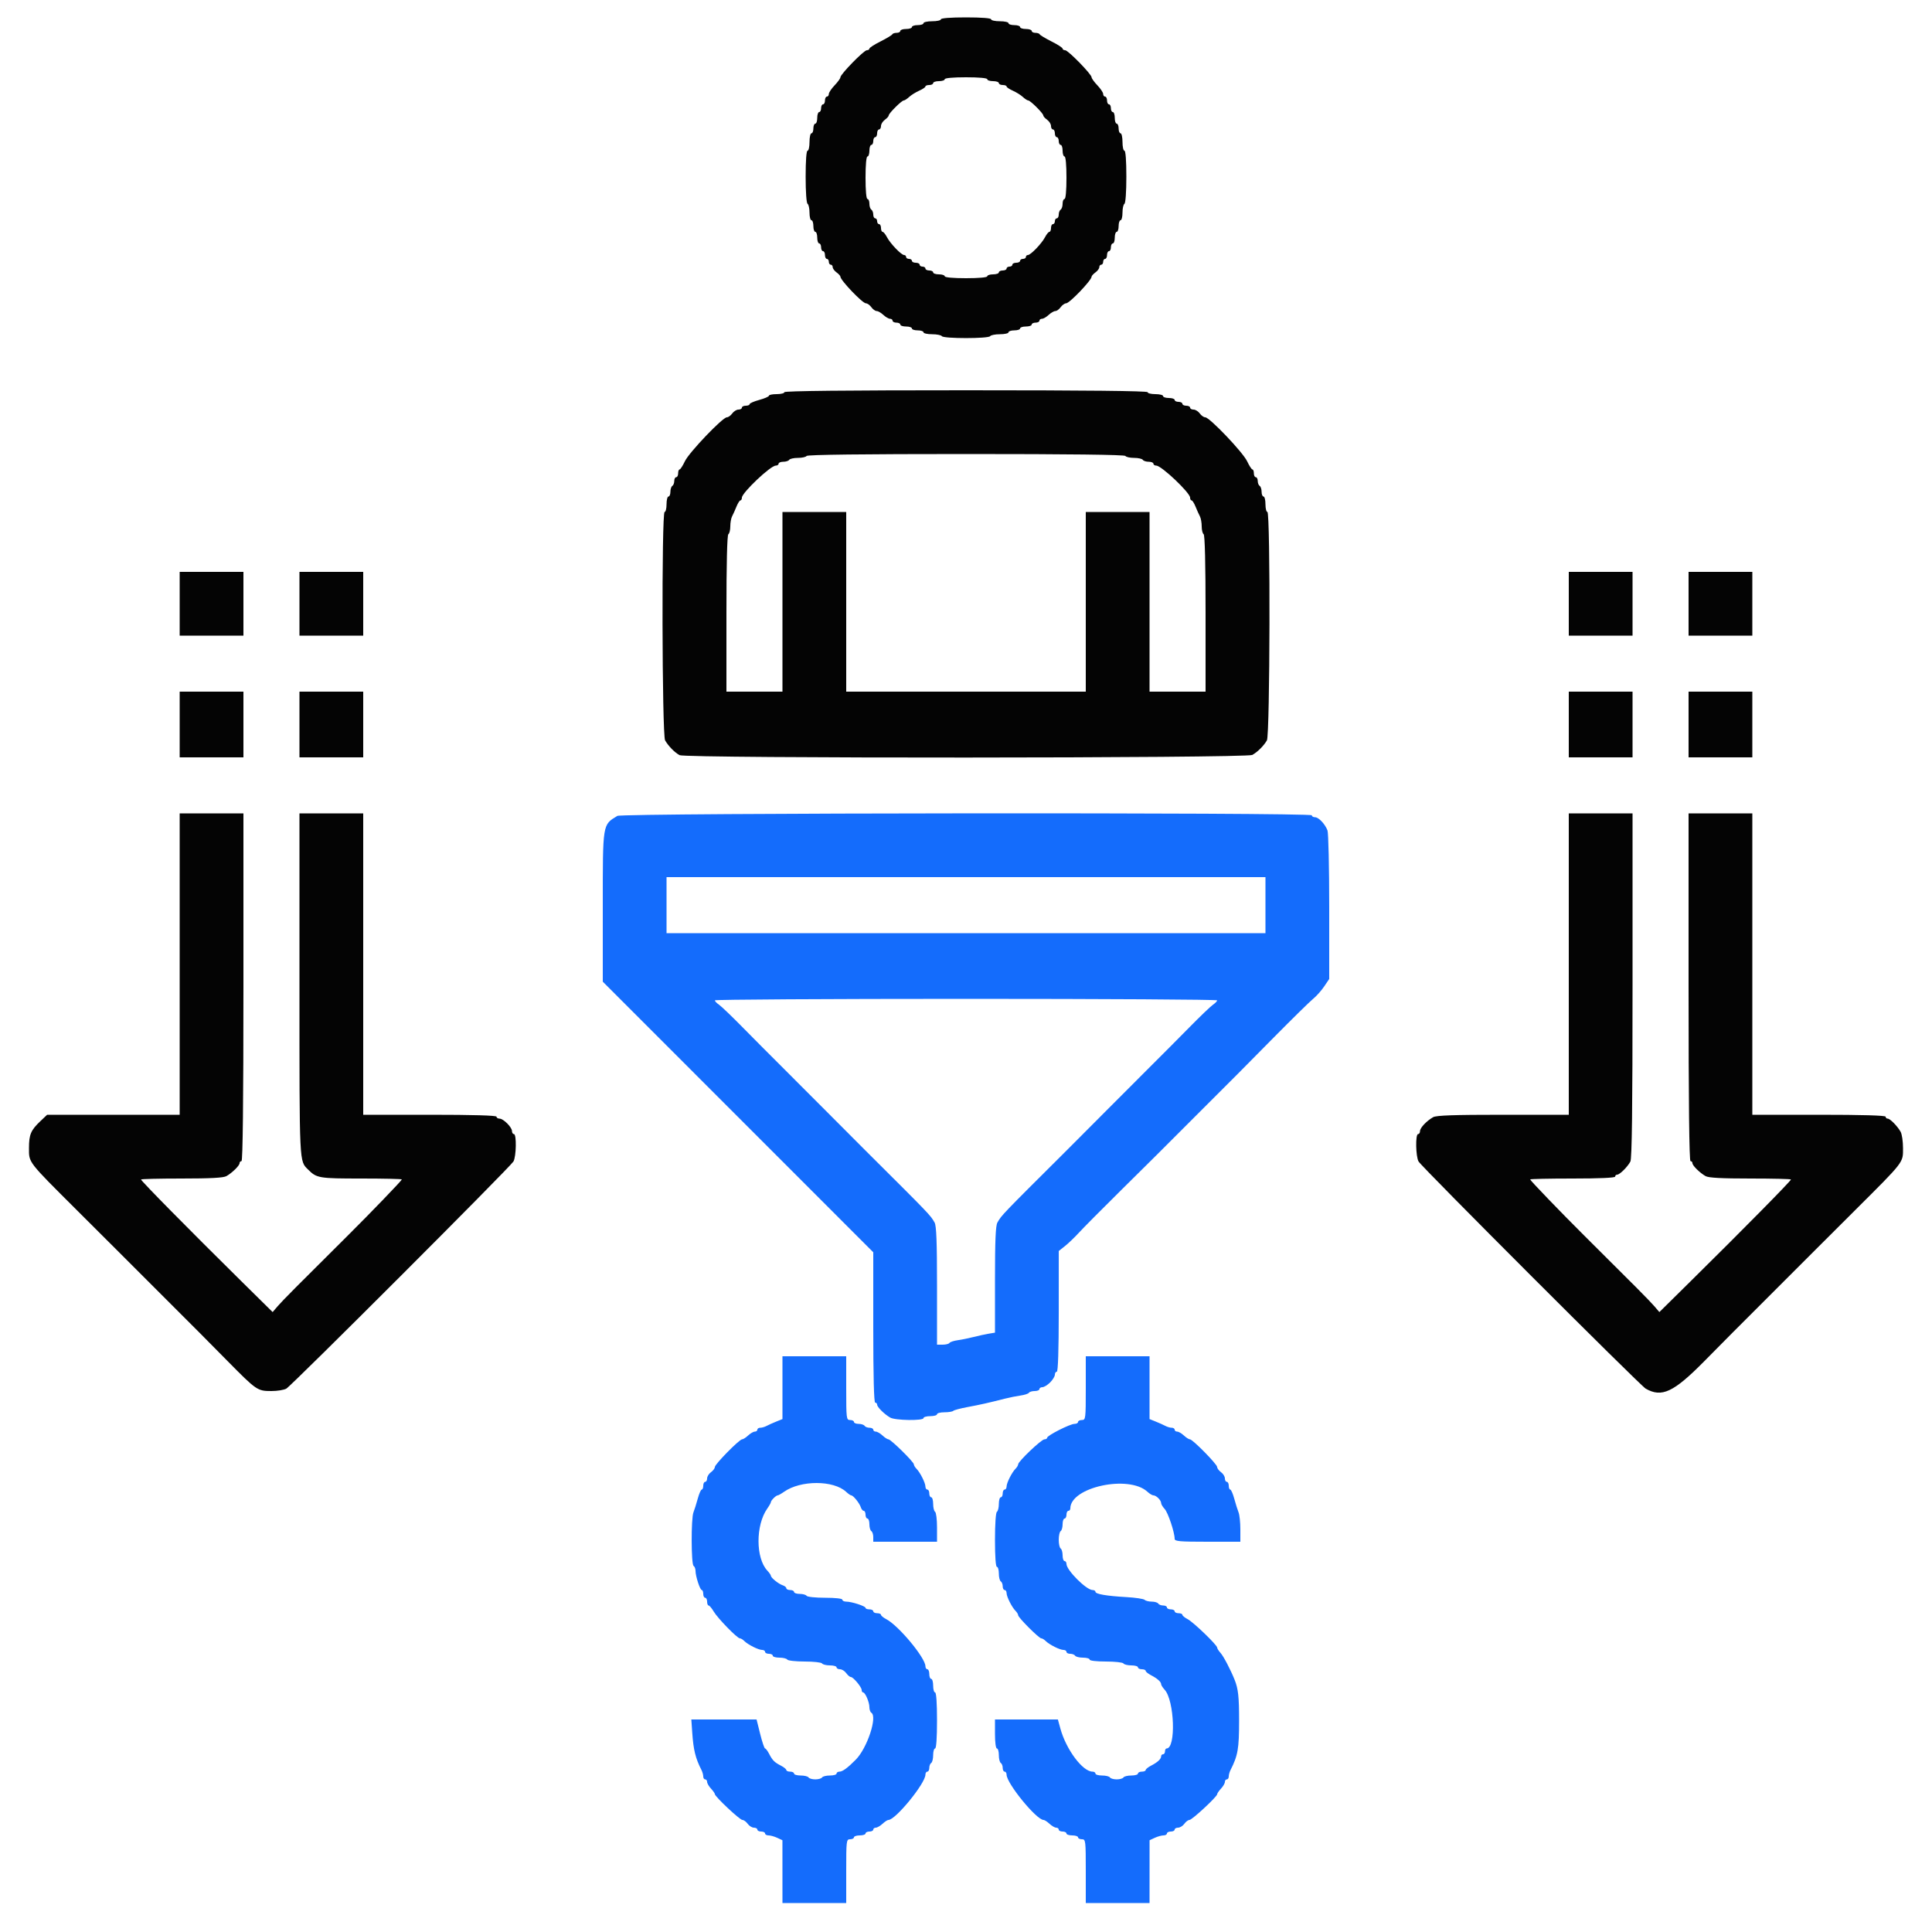
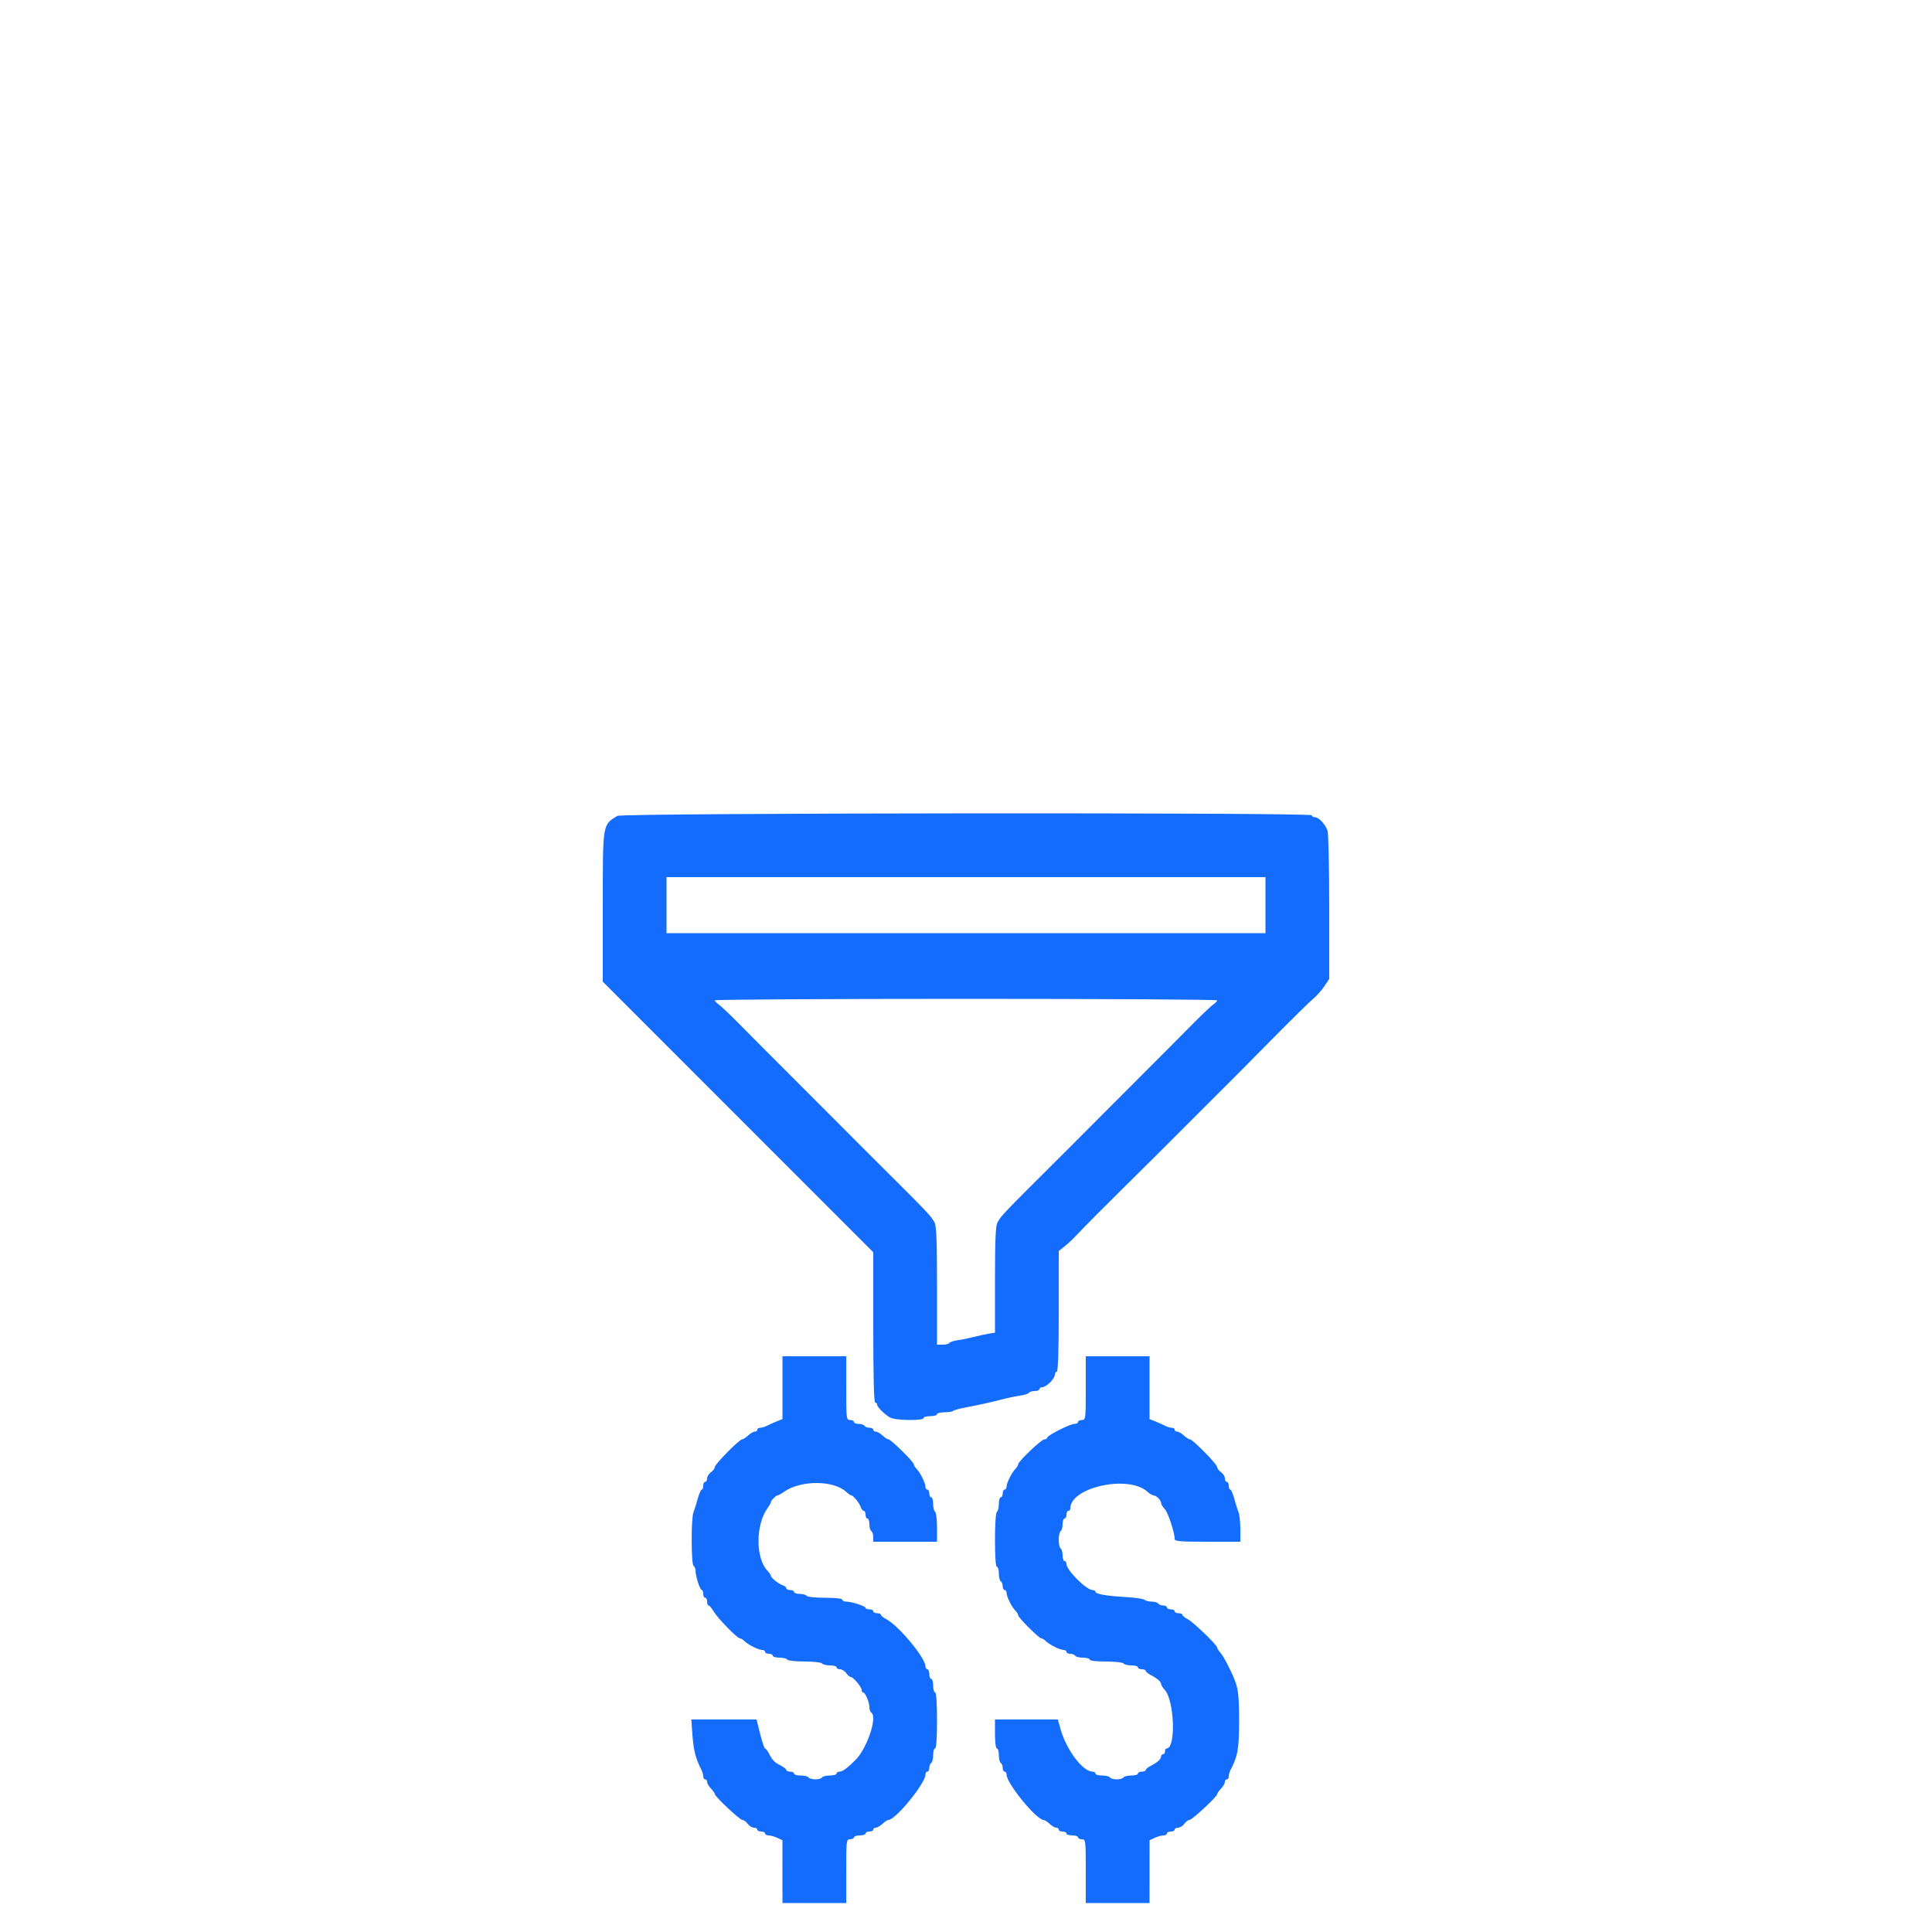
<svg xmlns="http://www.w3.org/2000/svg" id="svg" width="400" height="400" viewBox="0, 0, 400,400">
  <g id="svgg">
    <path id="path0" d="M127.817 168.924 C 124.727 170.803,124.800 170.351,124.800 187.713 L 124.800 203.247 152.800 231.257 L 180.800 259.267 180.800 274.833 C 180.800 284.944,180.940 290.400,181.200 290.400 C 181.420 290.400,181.600 290.588,181.600 290.818 C 181.600 291.320,183.105 292.805,184.317 293.500 C 185.360 294.098,191.200 294.183,191.200 293.600 C 191.200 293.380,191.830 293.200,192.600 293.200 C 193.370 293.200,194.000 293.020,194.000 292.800 C 194.000 292.580,194.690 292.400,195.533 292.400 C 196.377 292.400,197.199 292.267,197.361 292.105 C 197.524 291.943,198.859 291.587,200.328 291.315 C 202.932 290.832,204.624 290.452,208.100 289.567 C 209.035 289.330,210.476 289.040,211.303 288.925 C 212.129 288.810,212.905 288.555,213.026 288.358 C 213.148 288.161,213.687 288.000,214.224 288.000 C 214.761 288.000,215.200 287.820,215.200 287.600 C 215.200 287.380,215.478 287.200,215.818 287.200 C 216.158 287.200,216.878 286.758,217.418 286.218 C 217.958 285.678,218.400 284.958,218.400 284.618 C 218.400 284.278,218.580 284.000,218.800 284.000 C 219.058 284.000,219.201 279.564,219.204 271.500 L 219.207 259.000 220.474 258.000 C 221.171 257.450,222.474 256.200,223.371 255.223 C 224.267 254.246,228.150 250.332,232.000 246.525 C 235.850 242.717,239.156 239.442,239.346 239.247 C 239.536 239.051,243.203 235.383,247.496 231.096 C 251.788 226.808,255.638 222.963,256.051 222.550 C 256.464 222.138,259.914 218.650,263.719 214.800 C 267.524 210.950,271.191 207.350,271.867 206.800 C 272.544 206.250,273.571 205.100,274.149 204.244 L 275.200 202.688 275.200 187.770 C 275.200 179.565,275.039 172.435,274.842 171.926 C 274.324 170.584,273.009 169.200,272.253 169.200 C 271.894 169.200,271.600 169.020,271.600 168.800 C 271.600 168.178,128.841 168.300,127.817 168.924 M262.000 187.400 L 262.000 193.200 200.000 193.200 L 138.000 193.200 138.000 187.400 L 138.000 181.600 200.000 181.600 L 262.000 181.600 262.000 187.400 M252.000 207.112 C 252.000 207.283,251.611 207.688,251.137 208.012 C 250.662 208.335,248.457 210.448,246.237 212.708 C 244.016 214.967,240.164 218.837,237.676 221.308 C 235.188 223.778,231.318 227.653,229.076 229.918 C 226.834 232.183,223.155 235.873,220.900 238.118 C 207.270 251.687,207.400 251.551,206.500 253.119 C 206.133 253.757,206.000 256.912,206.000 264.951 L 206.000 275.912 204.700 276.127 C 203.985 276.246,202.590 276.550,201.600 276.804 C 200.610 277.057,199.124 277.360,198.297 277.475 C 197.471 277.590,196.695 277.845,196.574 278.042 C 196.452 278.239,195.823 278.400,195.176 278.400 L 194.000 278.400 194.000 266.195 C 194.000 257.161,193.870 253.763,193.500 253.119 C 192.600 251.551,192.730 251.687,179.100 238.118 C 176.845 235.873,173.166 232.183,170.924 229.918 C 168.682 227.653,164.812 223.778,162.324 221.308 C 159.836 218.837,155.984 214.967,153.763 212.708 C 151.543 210.448,149.338 208.335,148.863 208.012 C 148.389 207.688,148.000 207.283,148.000 207.112 C 148.000 206.940,171.400 206.800,200.000 206.800 C 228.600 206.800,252.000 206.940,252.000 207.112 M162.000 287.302 L 162.000 293.805 160.700 294.329 C 159.985 294.617,159.087 295.021,158.705 295.226 C 158.323 295.432,157.738 295.600,157.405 295.600 C 157.072 295.600,156.800 295.780,156.800 296.000 C 156.800 296.220,156.564 296.400,156.275 296.400 C 155.987 296.400,155.364 296.760,154.892 297.200 C 154.420 297.640,153.856 298.000,153.639 298.000 C 153.068 298.000,148.000 303.153,148.000 303.734 C 148.000 304.003,147.640 304.483,147.200 304.800 C 146.760 305.117,146.400 305.697,146.400 306.088 C 146.400 306.480,146.220 306.800,146.000 306.800 C 145.780 306.800,145.600 307.160,145.600 307.600 C 145.600 308.040,145.459 308.400,145.287 308.400 C 145.115 308.400,144.742 309.255,144.457 310.300 C 144.173 311.345,143.774 312.613,143.570 313.119 C 143.067 314.369,143.092 323.886,143.600 324.200 C 143.820 324.336,144.000 324.799,144.000 325.230 C 144.000 326.338,144.935 329.200,145.297 329.200 C 145.464 329.200,145.600 329.560,145.600 330.000 C 145.600 330.440,145.780 330.800,146.000 330.800 C 146.220 330.800,146.400 331.160,146.400 331.600 C 146.400 332.040,146.541 332.400,146.714 332.400 C 146.886 332.400,147.356 332.955,147.756 333.634 C 148.593 335.050,152.637 339.200,153.180 339.200 C 153.380 339.200,153.790 339.447,154.091 339.748 C 154.847 340.505,157.030 341.600,157.780 341.600 C 158.121 341.600,158.400 341.780,158.400 342.000 C 158.400 342.220,158.760 342.400,159.200 342.400 C 159.640 342.400,160.000 342.580,160.000 342.800 C 160.000 343.020,160.619 343.200,161.376 343.200 C 162.133 343.200,162.864 343.380,163.000 343.600 C 163.136 343.820,164.756 344.000,166.600 344.000 C 168.444 344.000,170.064 344.180,170.200 344.400 C 170.336 344.620,171.067 344.800,171.824 344.800 C 172.581 344.800,173.200 344.980,173.200 345.200 C 173.200 345.420,173.520 345.600,173.912 345.600 C 174.303 345.600,174.883 345.960,175.200 346.400 C 175.517 346.840,175.941 347.200,176.142 347.200 C 176.650 347.200,178.399 349.291,178.400 349.900 C 178.400 350.175,178.535 350.401,178.700 350.403 C 179.143 350.408,180.000 352.421,180.000 353.456 C 180.000 353.949,180.180 354.464,180.400 354.600 C 181.704 355.406,179.547 361.925,177.187 364.314 C 175.494 366.027,174.439 366.800,173.795 366.800 C 173.468 366.800,173.200 366.980,173.200 367.200 C 173.200 367.420,172.581 367.600,171.824 367.600 C 171.067 367.600,170.336 367.780,170.200 368.000 C 170.064 368.220,169.434 368.400,168.800 368.400 C 168.166 368.400,167.536 368.220,167.400 368.000 C 167.264 367.780,166.533 367.600,165.776 367.600 C 165.019 367.600,164.400 367.420,164.400 367.200 C 164.400 366.980,164.040 366.800,163.600 366.800 C 163.160 366.800,162.800 366.650,162.800 366.468 C 162.800 366.285,162.305 365.880,161.700 365.568 C 160.323 364.857,159.943 364.477,159.232 363.100 C 158.920 362.495,158.545 362.000,158.399 362.000 C 158.253 362.000,157.798 360.650,157.387 359.000 L 156.640 356.000 149.887 356.000 L 143.134 356.000 143.320 358.700 C 143.572 362.348,143.983 364.010,145.247 366.495 C 145.441 366.877,145.600 367.462,145.600 367.795 C 145.600 368.128,145.780 368.400,146.000 368.400 C 146.220 368.400,146.400 368.636,146.400 368.925 C 146.400 369.213,146.760 369.836,147.200 370.308 C 147.640 370.780,148.000 371.292,148.000 371.445 C 148.000 371.949,153.164 376.800,153.700 376.800 C 153.988 376.800,154.483 377.160,154.800 377.600 C 155.117 378.040,155.697 378.400,156.088 378.400 C 156.480 378.400,156.800 378.580,156.800 378.800 C 156.800 379.020,157.160 379.200,157.600 379.200 C 158.040 379.200,158.400 379.380,158.400 379.600 C 158.400 379.820,158.724 380.000,159.120 380.000 C 159.516 380.000,160.325 380.225,160.917 380.500 L 161.994 381.000 161.997 387.500 L 162.000 394.000 168.600 394.000 L 175.200 394.000 175.200 387.400 C 175.200 381.067,175.232 380.800,176.000 380.800 C 176.440 380.800,176.800 380.620,176.800 380.400 C 176.800 380.180,177.340 380.000,178.000 380.000 C 178.660 380.000,179.200 379.820,179.200 379.600 C 179.200 379.380,179.560 379.200,180.000 379.200 C 180.440 379.200,180.800 379.020,180.800 378.800 C 180.800 378.580,181.036 378.400,181.325 378.400 C 181.613 378.400,182.236 378.040,182.708 377.600 C 183.180 377.160,183.736 376.800,183.942 376.800 C 185.411 376.800,191.600 369.218,191.600 367.420 C 191.600 367.079,191.780 366.800,192.000 366.800 C 192.220 366.800,192.400 366.451,192.400 366.024 C 192.400 365.597,192.580 365.136,192.800 365.000 C 193.020 364.864,193.200 364.133,193.200 363.376 C 193.200 362.619,193.380 362.000,193.600 362.000 C 193.848 362.000,194.000 359.800,194.000 356.200 C 194.000 352.600,193.848 350.400,193.600 350.400 C 193.380 350.400,193.200 349.770,193.200 349.000 C 193.200 348.230,193.020 347.600,192.800 347.600 C 192.580 347.600,192.400 347.150,192.400 346.600 C 192.400 346.050,192.220 345.600,192.000 345.600 C 191.780 345.600,191.600 345.321,191.600 344.981 C 191.600 343.245,186.033 336.550,183.494 335.232 C 182.892 334.920,182.400 334.515,182.400 334.332 C 182.400 334.150,182.040 334.000,181.600 334.000 C 181.160 334.000,180.800 333.820,180.800 333.600 C 180.800 333.380,180.440 333.200,180.000 333.200 C 179.560 333.200,179.200 333.064,179.200 332.897 C 179.200 332.531,176.333 331.600,175.206 331.600 C 174.763 331.600,174.400 331.420,174.400 331.200 C 174.400 330.963,172.941 330.800,170.824 330.800 C 168.857 330.800,167.136 330.620,167.000 330.400 C 166.864 330.180,166.223 330.000,165.576 330.000 C 164.929 330.000,164.400 329.820,164.400 329.600 C 164.400 329.380,164.040 329.200,163.600 329.200 C 163.160 329.200,162.800 329.032,162.800 328.827 C 162.800 328.622,162.461 328.346,162.048 328.215 C 161.204 327.947,159.600 326.651,159.600 326.236 C 159.600 326.088,159.269 325.611,158.864 325.176 C 156.440 322.575,156.434 315.770,158.852 312.338 C 159.263 311.754,159.600 311.156,159.600 311.010 C 159.600 310.663,160.663 309.600,161.010 309.600 C 161.156 309.600,161.754 309.263,162.338 308.852 C 165.770 306.434,172.575 306.440,175.176 308.864 C 175.611 309.269,176.088 309.600,176.236 309.600 C 176.651 309.600,177.947 311.204,178.215 312.048 C 178.346 312.461,178.622 312.800,178.827 312.800 C 179.032 312.800,179.200 313.160,179.200 313.600 C 179.200 314.040,179.380 314.400,179.600 314.400 C 179.820 314.400,180.000 314.929,180.000 315.576 C 180.000 316.223,180.180 316.864,180.400 317.000 C 180.620 317.136,180.800 317.687,180.800 318.224 L 180.800 319.200 187.400 319.200 L 194.000 319.200 194.000 316.224 C 194.000 314.587,193.820 313.136,193.600 313.000 C 193.380 312.864,193.200 312.133,193.200 311.376 C 193.200 310.619,193.020 310.000,192.800 310.000 C 192.580 310.000,192.400 309.640,192.400 309.200 C 192.400 308.760,192.220 308.400,192.000 308.400 C 191.780 308.400,191.600 308.121,191.600 307.780 C 191.600 307.030,190.505 304.847,189.748 304.091 C 189.447 303.790,189.200 303.375,189.200 303.169 C 189.200 302.680,184.445 298.000,183.948 298.000 C 183.738 298.000,183.180 297.640,182.708 297.200 C 182.236 296.760,181.613 296.400,181.325 296.400 C 181.036 296.400,180.800 296.220,180.800 296.000 C 180.800 295.780,180.451 295.600,180.024 295.600 C 179.597 295.600,179.136 295.420,179.000 295.200 C 178.864 294.980,178.313 294.800,177.776 294.800 C 177.239 294.800,176.800 294.620,176.800 294.400 C 176.800 294.180,176.440 294.000,176.000 294.000 C 175.232 294.000,175.200 293.733,175.200 287.400 L 175.200 280.800 168.600 280.800 L 162.000 280.800 162.000 287.302 M224.800 287.400 C 224.800 293.733,224.768 294.000,224.000 294.000 C 223.560 294.000,223.200 294.180,223.200 294.400 C 223.200 294.620,222.865 294.800,222.456 294.800 C 221.544 294.800,216.800 297.205,216.800 297.667 C 216.800 297.850,216.546 298.000,216.235 298.000 C 215.610 298.000,210.800 302.574,210.800 303.169 C 210.800 303.375,210.553 303.790,210.252 304.091 C 209.495 304.847,208.400 307.030,208.400 307.780 C 208.400 308.121,208.220 308.400,208.000 308.400 C 207.780 308.400,207.600 308.760,207.600 309.200 C 207.600 309.640,207.420 310.000,207.200 310.000 C 206.980 310.000,206.800 310.619,206.800 311.376 C 206.800 312.133,206.620 312.864,206.400 313.000 C 206.164 313.146,206.000 315.537,206.000 318.824 C 206.000 322.275,206.152 324.400,206.400 324.400 C 206.620 324.400,206.800 325.019,206.800 325.776 C 206.800 326.533,206.980 327.264,207.200 327.400 C 207.420 327.536,207.600 327.997,207.600 328.424 C 207.600 328.851,207.780 329.200,208.000 329.200 C 208.220 329.200,208.400 329.479,208.400 329.820 C 208.400 330.570,209.495 332.753,210.252 333.509 C 210.553 333.810,210.800 334.220,210.800 334.420 C 210.800 334.893,215.107 339.200,215.580 339.200 C 215.780 339.200,216.190 339.447,216.491 339.748 C 217.247 340.505,219.430 341.600,220.180 341.600 C 220.521 341.600,220.800 341.780,220.800 342.000 C 220.800 342.220,221.149 342.400,221.576 342.400 C 222.003 342.400,222.464 342.580,222.600 342.800 C 222.736 343.020,223.467 343.200,224.224 343.200 C 224.981 343.200,225.600 343.380,225.600 343.600 C 225.600 343.835,226.992 344.000,228.976 344.000 C 230.833 344.000,232.464 344.180,232.600 344.400 C 232.736 344.620,233.467 344.800,234.224 344.800 C 234.981 344.800,235.600 344.980,235.600 345.200 C 235.600 345.420,235.960 345.600,236.400 345.600 C 236.840 345.600,237.200 345.750,237.200 345.932 C 237.200 346.115,237.695 346.520,238.300 346.832 C 239.608 347.508,240.400 348.210,240.400 348.696 C 240.400 348.890,240.723 349.398,241.117 349.825 C 243.166 352.041,243.506 362.000,241.533 362.000 C 241.350 362.000,241.200 362.270,241.200 362.600 C 241.200 362.930,241.020 363.200,240.800 363.200 C 240.580 363.200,240.400 363.393,240.400 363.629 C 240.400 364.186,239.669 364.861,238.300 365.568 C 237.695 365.880,237.200 366.285,237.200 366.468 C 237.200 366.650,236.840 366.800,236.400 366.800 C 235.960 366.800,235.600 366.980,235.600 367.200 C 235.600 367.420,234.981 367.600,234.224 367.600 C 233.467 367.600,232.736 367.780,232.600 368.000 C 232.464 368.220,231.834 368.400,231.200 368.400 C 230.566 368.400,229.936 368.220,229.800 368.000 C 229.664 367.780,228.933 367.600,228.176 367.600 C 227.419 367.600,226.800 367.420,226.800 367.200 C 226.800 366.980,226.532 366.800,226.205 366.800 C 224.153 366.800,220.737 362.233,219.547 357.900 L 219.025 356.000 212.513 356.000 L 206.000 356.000 206.000 359.000 C 206.000 360.733,206.169 362.000,206.400 362.000 C 206.620 362.000,206.800 362.619,206.800 363.376 C 206.800 364.133,206.980 364.864,207.200 365.000 C 207.420 365.136,207.600 365.597,207.600 366.024 C 207.600 366.451,207.780 366.800,208.000 366.800 C 208.220 366.800,208.400 367.079,208.400 367.420 C 208.400 369.218,214.589 376.800,216.058 376.800 C 216.264 376.800,216.820 377.160,217.292 377.600 C 217.764 378.040,218.387 378.400,218.675 378.400 C 218.964 378.400,219.200 378.580,219.200 378.800 C 219.200 379.020,219.560 379.200,220.000 379.200 C 220.440 379.200,220.800 379.380,220.800 379.600 C 220.800 379.820,221.340 380.000,222.000 380.000 C 222.660 380.000,223.200 380.180,223.200 380.400 C 223.200 380.620,223.560 380.800,224.000 380.800 C 224.768 380.800,224.800 381.067,224.800 387.400 L 224.800 394.000 231.400 394.000 L 238.000 394.000 238.003 387.500 L 238.006 381.000 239.083 380.500 C 239.675 380.225,240.484 380.000,240.880 380.000 C 241.276 380.000,241.600 379.820,241.600 379.600 C 241.600 379.380,241.960 379.200,242.400 379.200 C 242.840 379.200,243.200 379.020,243.200 378.800 C 243.200 378.580,243.520 378.400,243.912 378.400 C 244.303 378.400,244.883 378.040,245.200 377.600 C 245.517 377.160,245.997 376.800,246.267 376.800 C 246.805 376.800,252.000 371.975,252.000 371.476 C 252.000 371.306,252.360 370.780,252.800 370.308 C 253.240 369.836,253.600 369.213,253.600 368.925 C 253.600 368.636,253.780 368.400,254.000 368.400 C 254.220 368.400,254.400 368.128,254.400 367.795 C 254.400 367.462,254.559 366.877,254.753 366.495 C 256.300 363.454,256.541 362.069,256.541 356.200 C 256.541 351.281,256.363 349.662,255.621 347.800 C 254.774 345.679,253.330 342.921,252.701 342.225 C 252.315 341.798,252.000 341.300,252.000 341.117 C 252.000 340.585,247.092 335.855,245.893 335.232 C 245.292 334.920,244.800 334.515,244.800 334.332 C 244.800 334.150,244.440 334.000,244.000 334.000 C 243.560 334.000,243.200 333.820,243.200 333.600 C 243.200 333.380,242.840 333.200,242.400 333.200 C 241.960 333.200,241.600 333.020,241.600 332.800 C 241.600 332.580,241.251 332.400,240.824 332.400 C 240.397 332.400,239.936 332.220,239.800 332.000 C 239.664 331.780,239.059 331.600,238.456 331.600 C 237.853 331.600,237.189 331.433,236.980 331.228 C 236.771 331.024,235.070 330.769,233.200 330.662 C 229.077 330.427,226.800 330.034,226.800 329.556 C 226.800 329.360,226.532 329.200,226.205 329.200 C 224.917 329.200,220.800 325.083,220.800 323.795 C 220.800 323.468,220.620 323.200,220.400 323.200 C 220.180 323.200,220.000 322.671,220.000 322.024 C 220.000 321.377,219.820 320.736,219.600 320.600 C 219.380 320.464,219.200 319.654,219.200 318.800 C 219.200 317.946,219.380 317.136,219.600 317.000 C 219.820 316.864,220.000 316.223,220.000 315.576 C 220.000 314.929,220.180 314.400,220.400 314.400 C 220.620 314.400,220.800 314.040,220.800 313.600 C 220.800 313.160,220.980 312.800,221.200 312.800 C 221.420 312.800,221.600 312.575,221.600 312.300 C 221.605 307.888,233.729 305.280,237.576 308.864 C 238.011 309.269,238.567 309.600,238.812 309.600 C 239.387 309.600,240.400 310.613,240.400 311.188 C 240.400 311.433,240.731 311.989,241.136 312.424 C 241.829 313.168,243.200 317.266,243.200 318.594 C 243.200 319.112,244.192 319.200,250.000 319.200 L 256.800 319.200 256.800 316.619 C 256.800 315.199,256.633 313.624,256.430 313.119 C 256.226 312.613,255.827 311.345,255.543 310.300 C 255.258 309.255,254.885 308.400,254.713 308.400 C 254.541 308.400,254.400 308.040,254.400 307.600 C 254.400 307.160,254.220 306.800,254.000 306.800 C 253.780 306.800,253.600 306.480,253.600 306.088 C 253.600 305.697,253.240 305.117,252.800 304.800 C 252.360 304.483,252.000 304.003,252.000 303.734 C 252.000 303.153,246.932 298.000,246.361 298.000 C 246.144 298.000,245.580 297.640,245.108 297.200 C 244.636 296.760,244.013 296.400,243.725 296.400 C 243.436 296.400,243.200 296.220,243.200 296.000 C 243.200 295.780,242.928 295.600,242.595 295.600 C 242.262 295.600,241.677 295.432,241.295 295.226 C 240.913 295.021,240.015 294.617,239.300 294.329 L 238.000 293.805 238.000 287.302 L 238.000 280.800 231.400 280.800 L 224.800 280.800 224.800 287.400 " stroke="none" fill="#146cfc" fill-rule="evenodd" />
-     <path id="path1" d="M194.800 4.000 C 194.800 4.220,193.990 4.400,193.000 4.400 C 192.010 4.400,191.200 4.580,191.200 4.800 C 191.200 5.020,190.660 5.200,190.000 5.200 C 189.340 5.200,188.800 5.380,188.800 5.600 C 188.800 5.820,188.260 6.000,187.600 6.000 C 186.940 6.000,186.400 6.180,186.400 6.400 C 186.400 6.620,186.055 6.800,185.633 6.800 C 185.212 6.800,184.807 6.941,184.733 7.113 C 184.660 7.285,183.565 7.944,182.300 8.578 C 181.035 9.212,180.000 9.881,180.000 10.065 C 180.000 10.249,179.760 10.400,179.466 10.400 C 178.857 10.400,174.000 15.373,174.000 15.997 C 174.000 16.223,173.460 16.972,172.800 17.663 C 172.140 18.354,171.600 19.162,171.600 19.459 C 171.600 19.757,171.420 20.000,171.200 20.000 C 170.980 20.000,170.800 20.360,170.800 20.800 C 170.800 21.240,170.620 21.600,170.400 21.600 C 170.180 21.600,170.000 21.960,170.000 22.400 C 170.000 22.840,169.820 23.200,169.600 23.200 C 169.380 23.200,169.200 23.740,169.200 24.400 C 169.200 25.060,169.020 25.600,168.800 25.600 C 168.580 25.600,168.400 26.050,168.400 26.600 C 168.400 27.150,168.220 27.600,168.000 27.600 C 167.780 27.600,167.600 28.410,167.600 29.400 C 167.600 30.390,167.420 31.200,167.200 31.200 C 166.953 31.200,166.800 33.259,166.800 36.576 C 166.800 39.729,166.965 42.055,167.200 42.200 C 167.420 42.336,167.600 43.157,167.600 44.024 C 167.600 44.891,167.780 45.600,168.000 45.600 C 168.220 45.600,168.400 46.140,168.400 46.800 C 168.400 47.460,168.580 48.000,168.800 48.000 C 169.020 48.000,169.200 48.540,169.200 49.200 C 169.200 49.860,169.380 50.400,169.600 50.400 C 169.820 50.400,170.000 50.760,170.000 51.200 C 170.000 51.640,170.180 52.000,170.400 52.000 C 170.620 52.000,170.800 52.360,170.800 52.800 C 170.800 53.240,170.980 53.600,171.200 53.600 C 171.420 53.600,171.600 53.870,171.600 54.200 C 171.600 54.530,171.780 54.800,172.000 54.800 C 172.220 54.800,172.400 55.030,172.400 55.312 C 172.400 55.593,172.760 56.083,173.200 56.400 C 173.640 56.717,174.000 57.116,174.000 57.285 C 174.000 58.027,178.570 62.800,179.280 62.800 C 179.579 62.800,180.083 63.160,180.400 63.600 C 180.717 64.040,181.214 64.400,181.505 64.400 C 181.796 64.400,182.420 64.760,182.892 65.200 C 183.364 65.640,183.987 66.000,184.275 66.000 C 184.564 66.000,184.800 66.180,184.800 66.400 C 184.800 66.620,185.160 66.800,185.600 66.800 C 186.040 66.800,186.400 66.980,186.400 67.200 C 186.400 67.420,186.940 67.600,187.600 67.600 C 188.260 67.600,188.800 67.780,188.800 68.000 C 188.800 68.220,189.340 68.400,190.000 68.400 C 190.660 68.400,191.200 68.580,191.200 68.800 C 191.200 69.020,191.999 69.200,192.976 69.200 C 193.953 69.200,194.864 69.380,195.000 69.600 C 195.327 70.129,204.673 70.129,205.000 69.600 C 205.136 69.380,206.047 69.200,207.024 69.200 C 208.001 69.200,208.800 69.020,208.800 68.800 C 208.800 68.580,209.340 68.400,210.000 68.400 C 210.660 68.400,211.200 68.220,211.200 68.000 C 211.200 67.780,211.740 67.600,212.400 67.600 C 213.060 67.600,213.600 67.420,213.600 67.200 C 213.600 66.980,213.960 66.800,214.400 66.800 C 214.840 66.800,215.200 66.620,215.200 66.400 C 215.200 66.180,215.436 66.000,215.725 66.000 C 216.013 66.000,216.636 65.640,217.108 65.200 C 217.580 64.760,218.204 64.400,218.495 64.400 C 218.786 64.400,219.283 64.040,219.600 63.600 C 219.917 63.160,220.421 62.800,220.720 62.800 C 221.430 62.800,226.000 58.027,226.000 57.285 C 226.000 57.116,226.360 56.717,226.800 56.400 C 227.240 56.083,227.600 55.593,227.600 55.312 C 227.600 55.030,227.780 54.800,228.000 54.800 C 228.220 54.800,228.400 54.530,228.400 54.200 C 228.400 53.870,228.580 53.600,228.800 53.600 C 229.020 53.600,229.200 53.240,229.200 52.800 C 229.200 52.360,229.380 52.000,229.600 52.000 C 229.820 52.000,230.000 51.640,230.000 51.200 C 230.000 50.760,230.180 50.400,230.400 50.400 C 230.620 50.400,230.800 49.860,230.800 49.200 C 230.800 48.540,230.980 48.000,231.200 48.000 C 231.420 48.000,231.600 47.460,231.600 46.800 C 231.600 46.140,231.780 45.600,232.000 45.600 C 232.220 45.600,232.400 44.891,232.400 44.024 C 232.400 43.157,232.580 42.336,232.800 42.200 C 233.035 42.055,233.200 39.729,233.200 36.576 C 233.200 33.259,233.047 31.200,232.800 31.200 C 232.580 31.200,232.400 30.390,232.400 29.400 C 232.400 28.410,232.220 27.600,232.000 27.600 C 231.780 27.600,231.600 27.150,231.600 26.600 C 231.600 26.050,231.420 25.600,231.200 25.600 C 230.980 25.600,230.800 25.060,230.800 24.400 C 230.800 23.740,230.620 23.200,230.400 23.200 C 230.180 23.200,230.000 22.840,230.000 22.400 C 230.000 21.960,229.820 21.600,229.600 21.600 C 229.380 21.600,229.200 21.240,229.200 20.800 C 229.200 20.360,229.020 20.000,228.800 20.000 C 228.580 20.000,228.400 19.757,228.400 19.459 C 228.400 19.162,227.860 18.354,227.200 17.663 C 226.540 16.972,226.000 16.223,226.000 15.997 C 226.000 15.373,221.143 10.400,220.534 10.400 C 220.240 10.400,220.000 10.249,220.000 10.065 C 220.000 9.881,218.965 9.212,217.700 8.578 C 216.435 7.944,215.340 7.285,215.267 7.113 C 215.193 6.941,214.788 6.800,214.367 6.800 C 213.945 6.800,213.600 6.620,213.600 6.400 C 213.600 6.180,213.060 6.000,212.400 6.000 C 211.740 6.000,211.200 5.820,211.200 5.600 C 211.200 5.380,210.660 5.200,210.000 5.200 C 209.340 5.200,208.800 5.020,208.800 4.800 C 208.800 4.580,207.990 4.400,207.000 4.400 C 206.010 4.400,205.200 4.220,205.200 4.000 C 205.200 3.754,203.200 3.600,200.000 3.600 C 196.800 3.600,194.800 3.754,194.800 4.000 M204.400 16.400 C 204.400 16.620,204.940 16.800,205.600 16.800 C 206.260 16.800,206.800 16.980,206.800 17.200 C 206.800 17.420,207.160 17.600,207.600 17.600 C 208.040 17.600,208.400 17.736,208.400 17.902 C 208.400 18.069,208.985 18.464,209.700 18.780 C 210.415 19.097,211.349 19.680,211.775 20.078 C 212.202 20.475,212.703 20.800,212.889 20.800 C 213.321 20.800,216.000 23.468,216.000 23.898 C 216.000 24.077,216.360 24.483,216.800 24.800 C 217.240 25.117,217.600 25.697,217.600 26.088 C 217.600 26.480,217.780 26.800,218.000 26.800 C 218.220 26.800,218.400 27.160,218.400 27.600 C 218.400 28.040,218.580 28.400,218.800 28.400 C 219.020 28.400,219.200 28.760,219.200 29.200 C 219.200 29.640,219.380 30.000,219.600 30.000 C 219.820 30.000,220.000 30.540,220.000 31.200 C 220.000 31.860,220.180 32.400,220.400 32.400 C 220.642 32.400,220.800 34.133,220.800 36.800 C 220.800 39.467,220.642 41.200,220.400 41.200 C 220.180 41.200,220.000 41.639,220.000 42.176 C 220.000 42.713,219.820 43.264,219.600 43.400 C 219.380 43.536,219.200 43.997,219.200 44.424 C 219.200 44.851,219.020 45.200,218.800 45.200 C 218.580 45.200,218.400 45.470,218.400 45.800 C 218.400 46.130,218.220 46.400,218.000 46.400 C 217.780 46.400,217.600 46.760,217.600 47.200 C 217.600 47.640,217.450 48.000,217.268 48.000 C 217.085 48.000,216.680 48.494,216.368 49.097 C 215.688 50.410,213.394 52.800,212.813 52.800 C 212.586 52.800,212.400 52.980,212.400 53.200 C 212.400 53.420,212.130 53.600,211.800 53.600 C 211.470 53.600,211.200 53.780,211.200 54.000 C 211.200 54.220,210.840 54.400,210.400 54.400 C 209.960 54.400,209.600 54.580,209.600 54.800 C 209.600 55.020,209.330 55.200,209.000 55.200 C 208.670 55.200,208.400 55.380,208.400 55.600 C 208.400 55.820,208.040 56.000,207.600 56.000 C 207.160 56.000,206.800 56.180,206.800 56.400 C 206.800 56.620,206.260 56.800,205.600 56.800 C 204.940 56.800,204.400 56.980,204.400 57.200 C 204.400 57.442,202.667 57.600,200.000 57.600 C 197.333 57.600,195.600 57.442,195.600 57.200 C 195.600 56.980,195.060 56.800,194.400 56.800 C 193.740 56.800,193.200 56.620,193.200 56.400 C 193.200 56.180,192.840 56.000,192.400 56.000 C 191.960 56.000,191.600 55.820,191.600 55.600 C 191.600 55.380,191.330 55.200,191.000 55.200 C 190.670 55.200,190.400 55.020,190.400 54.800 C 190.400 54.580,190.040 54.400,189.600 54.400 C 189.160 54.400,188.800 54.220,188.800 54.000 C 188.800 53.780,188.530 53.600,188.200 53.600 C 187.870 53.600,187.600 53.420,187.600 53.200 C 187.600 52.980,187.414 52.800,187.187 52.800 C 186.606 52.800,184.312 50.410,183.632 49.097 C 183.320 48.494,182.915 48.000,182.732 48.000 C 182.550 48.000,182.400 47.640,182.400 47.200 C 182.400 46.760,182.220 46.400,182.000 46.400 C 181.780 46.400,181.600 46.130,181.600 45.800 C 181.600 45.470,181.420 45.200,181.200 45.200 C 180.980 45.200,180.800 44.851,180.800 44.424 C 180.800 43.997,180.620 43.536,180.400 43.400 C 180.180 43.264,180.000 42.713,180.000 42.176 C 180.000 41.639,179.820 41.200,179.600 41.200 C 179.358 41.200,179.200 39.467,179.200 36.800 C 179.200 34.133,179.358 32.400,179.600 32.400 C 179.820 32.400,180.000 31.860,180.000 31.200 C 180.000 30.540,180.180 30.000,180.400 30.000 C 180.620 30.000,180.800 29.640,180.800 29.200 C 180.800 28.760,180.980 28.400,181.200 28.400 C 181.420 28.400,181.600 28.040,181.600 27.600 C 181.600 27.160,181.780 26.800,182.000 26.800 C 182.220 26.800,182.400 26.480,182.400 26.088 C 182.400 25.697,182.760 25.117,183.200 24.800 C 183.640 24.483,184.000 24.077,184.000 23.898 C 184.000 23.468,186.679 20.800,187.111 20.800 C 187.297 20.800,187.798 20.475,188.225 20.078 C 188.651 19.680,189.585 19.097,190.300 18.780 C 191.015 18.464,191.600 18.069,191.600 17.902 C 191.600 17.736,191.960 17.600,192.400 17.600 C 192.840 17.600,193.200 17.420,193.200 17.200 C 193.200 16.980,193.740 16.800,194.400 16.800 C 195.060 16.800,195.600 16.620,195.600 16.400 C 195.600 16.158,197.333 16.000,200.000 16.000 C 202.667 16.000,204.400 16.158,204.400 16.400 M162.400 81.200 C 162.400 81.420,161.680 81.600,160.800 81.600 C 159.920 81.600,159.200 81.747,159.200 81.928 C 159.200 82.108,158.300 82.500,157.200 82.800 C 156.100 83.100,155.200 83.492,155.200 83.672 C 155.200 83.853,154.840 84.000,154.400 84.000 C 153.960 84.000,153.600 84.180,153.600 84.400 C 153.600 84.620,153.280 84.800,152.888 84.800 C 152.497 84.800,151.917 85.160,151.600 85.600 C 151.283 86.040,150.782 86.400,150.487 86.400 C 149.606 86.400,142.664 93.670,141.800 95.498 C 141.360 96.429,140.865 97.193,140.700 97.195 C 140.535 97.198,140.400 97.560,140.400 98.000 C 140.400 98.440,140.220 98.800,140.000 98.800 C 139.780 98.800,139.600 99.149,139.600 99.576 C 139.600 100.003,139.420 100.464,139.200 100.600 C 138.980 100.736,138.800 101.287,138.800 101.824 C 138.800 102.361,138.620 102.800,138.400 102.800 C 138.180 102.800,138.000 103.520,138.000 104.400 C 138.000 105.280,137.820 106.000,137.600 106.000 C 136.962 106.000,137.060 152.166,137.700 153.283 C 138.381 154.472,139.687 155.804,140.704 156.349 C 141.990 157.037,258.081 156.989,259.283 156.300 C 260.398 155.661,261.661 154.398,262.300 153.283 C 262.940 152.166,263.038 106.000,262.400 106.000 C 262.180 106.000,262.000 105.280,262.000 104.400 C 262.000 103.520,261.820 102.800,261.600 102.800 C 261.380 102.800,261.200 102.361,261.200 101.824 C 261.200 101.287,261.020 100.736,260.800 100.600 C 260.580 100.464,260.400 100.003,260.400 99.576 C 260.400 99.149,260.220 98.800,260.000 98.800 C 259.780 98.800,259.600 98.440,259.600 98.000 C 259.600 97.560,259.465 97.198,259.300 97.195 C 259.135 97.193,258.641 96.428,258.202 95.495 C 257.329 93.640,250.429 86.400,249.533 86.400 C 249.227 86.400,248.717 86.040,248.400 85.600 C 248.083 85.160,247.503 84.800,247.112 84.800 C 246.720 84.800,246.400 84.620,246.400 84.400 C 246.400 84.180,246.040 84.000,245.600 84.000 C 245.160 84.000,244.800 83.820,244.800 83.600 C 244.800 83.380,244.440 83.200,244.000 83.200 C 243.560 83.200,243.200 83.020,243.200 82.800 C 243.200 82.580,242.660 82.400,242.000 82.400 C 241.340 82.400,240.800 82.220,240.800 82.000 C 240.800 81.780,240.080 81.600,239.200 81.600 C 238.320 81.600,237.600 81.420,237.600 81.200 C 237.600 80.936,224.800 80.800,200.000 80.800 C 175.200 80.800,162.400 80.936,162.400 81.200 M233.000 94.400 C 233.136 94.620,233.946 94.800,234.800 94.800 C 235.654 94.800,236.464 94.980,236.600 95.200 C 236.736 95.420,237.287 95.600,237.824 95.600 C 238.361 95.600,238.800 95.780,238.800 96.000 C 238.800 96.220,239.068 96.400,239.395 96.400 C 240.465 96.400,246.400 102.021,246.400 103.035 C 246.400 103.346,246.536 103.600,246.702 103.600 C 246.869 103.600,247.240 104.185,247.529 104.900 C 247.817 105.615,248.221 106.513,248.426 106.895 C 248.632 107.277,248.800 108.211,248.800 108.971 C 248.800 109.731,248.980 110.464,249.200 110.600 C 249.456 110.758,249.600 116.671,249.600 127.024 L 249.600 143.200 243.800 143.200 L 238.000 143.200 238.000 124.600 L 238.000 106.000 231.400 106.000 L 224.800 106.000 224.800 124.600 L 224.800 143.200 200.000 143.200 L 175.200 143.200 175.200 124.600 L 175.200 106.000 168.600 106.000 L 162.000 106.000 162.000 124.600 L 162.000 143.200 156.200 143.200 L 150.400 143.200 150.400 127.024 C 150.400 116.671,150.544 110.758,150.800 110.600 C 151.020 110.464,151.200 109.731,151.200 108.971 C 151.200 108.211,151.368 107.277,151.574 106.895 C 151.779 106.513,152.183 105.615,152.471 104.900 C 152.760 104.185,153.131 103.600,153.298 103.600 C 153.464 103.600,153.600 103.346,153.600 103.035 C 153.600 102.021,159.535 96.400,160.605 96.400 C 160.932 96.400,161.200 96.220,161.200 96.000 C 161.200 95.780,161.639 95.600,162.176 95.600 C 162.713 95.600,163.264 95.420,163.400 95.200 C 163.536 94.980,164.346 94.800,165.200 94.800 C 166.054 94.800,166.864 94.620,167.000 94.400 C 167.162 94.139,178.596 94.000,200.000 94.000 C 221.404 94.000,232.838 94.139,233.000 94.400 M37.200 125.000 L 37.200 131.600 43.800 131.600 L 50.400 131.600 50.400 125.000 L 50.400 118.400 43.800 118.400 L 37.200 118.400 37.200 125.000 M62.000 125.000 L 62.000 131.600 68.600 131.600 L 75.200 131.600 75.200 125.000 L 75.200 118.400 68.600 118.400 L 62.000 118.400 62.000 125.000 M324.800 125.000 L 324.800 131.600 331.400 131.600 L 338.000 131.600 338.000 125.000 L 338.000 118.400 331.400 118.400 L 324.800 118.400 324.800 125.000 M349.600 125.000 L 349.600 131.600 356.200 131.600 L 362.800 131.600 362.800 125.000 L 362.800 118.400 356.200 118.400 L 349.600 118.400 349.600 125.000 M37.200 150.000 L 37.200 156.800 43.800 156.800 L 50.400 156.800 50.400 150.000 L 50.400 143.200 43.800 143.200 L 37.200 143.200 37.200 150.000 M62.000 150.000 L 62.000 156.800 68.600 156.800 L 75.200 156.800 75.200 150.000 L 75.200 143.200 68.600 143.200 L 62.000 143.200 62.000 150.000 M324.800 150.000 L 324.800 156.800 331.400 156.800 L 338.000 156.800 338.000 150.000 L 338.000 143.200 331.400 143.200 L 324.800 143.200 324.800 150.000 M349.600 150.000 L 349.600 156.800 356.200 156.800 L 362.800 156.800 362.800 150.000 L 362.800 143.200 356.200 143.200 L 349.600 143.200 349.600 150.000 M37.200 199.600 L 37.200 230.800 23.478 230.800 L 9.756 230.800 8.378 232.107 C 6.378 234.004,6.000 234.894,6.000 237.708 C 6.000 240.764,5.678 240.348,15.945 250.586 C 19.985 254.614,23.650 258.270,24.090 258.710 C 33.845 268.465,40.547 275.165,41.185 275.800 C 41.627 276.240,44.298 278.940,47.121 281.800 C 53.116 287.873,53.302 288.000,56.200 288.000 C 57.416 288.000,58.802 287.775,59.281 287.500 C 60.411 286.851,105.643 241.615,106.300 240.477 C 106.895 239.447,106.976 234.800,106.400 234.800 C 106.180 234.800,106.000 234.522,106.000 234.182 C 106.000 233.382,104.218 231.600,103.418 231.600 C 103.078 231.600,102.800 231.420,102.800 231.200 C 102.800 230.941,97.933 230.800,89.000 230.800 L 75.200 230.800 75.200 199.600 L 75.200 168.400 68.600 168.400 L 62.000 168.400 62.000 204.005 C 62.000 241.613,61.937 240.293,63.822 242.178 C 65.563 243.918,66.054 244.000,74.795 244.000 C 79.418 244.000,83.200 244.085,83.200 244.189 C 83.200 244.396,76.703 251.143,72.098 255.717 C 61.440 266.305,58.476 269.291,57.523 270.399 L 56.445 271.651 49.832 265.126 C 39.136 254.571,29.200 244.495,29.200 244.203 C 29.200 244.091,32.982 244.000,37.605 244.000 C 43.598 244.000,46.261 243.856,46.883 243.500 C 48.095 242.805,49.600 241.320,49.600 240.818 C 49.600 240.588,49.780 240.400,50.000 240.400 C 50.264 240.400,50.400 228.133,50.400 204.400 L 50.400 168.400 43.800 168.400 L 37.200 168.400 37.200 199.600 M324.800 199.600 L 324.800 230.800 311.195 230.800 C 301.042 230.800,297.368 230.927,296.717 231.300 C 295.335 232.092,294.000 233.508,294.000 234.182 C 294.000 234.522,293.820 234.800,293.600 234.800 C 293.024 234.800,293.105 239.447,293.700 240.477 C 294.357 241.615,339.589 286.851,340.719 287.500 C 344.047 289.412,346.500 288.262,352.879 281.800 C 355.702 278.940,358.324 276.289,358.706 275.910 C 359.256 275.363,366.117 268.504,376.020 258.600 C 376.460 258.160,380.100 254.529,384.110 250.531 C 394.315 240.355,394.000 240.763,394.000 237.708 C 394.000 236.323,393.775 234.797,393.500 234.317 C 392.805 233.105,391.320 231.600,390.818 231.600 C 390.588 231.600,390.400 231.420,390.400 231.200 C 390.400 230.941,385.533 230.800,376.600 230.800 L 362.800 230.800 362.800 199.600 L 362.800 168.400 356.200 168.400 L 349.600 168.400 349.600 204.400 C 349.600 228.133,349.736 240.400,350.000 240.400 C 350.220 240.400,350.400 240.588,350.400 240.818 C 350.400 241.320,351.905 242.805,353.117 243.500 C 353.739 243.856,356.402 244.000,362.395 244.000 C 367.018 244.000,370.800 244.091,370.800 244.203 C 370.800 244.494,360.898 254.535,350.223 265.071 L 343.555 271.651 342.477 270.399 C 341.524 269.291,338.560 266.305,327.902 255.717 C 323.297 251.143,316.800 244.396,316.800 244.189 C 316.800 244.085,320.760 244.000,325.600 244.000 C 331.200 244.000,334.400 243.855,334.400 243.600 C 334.400 243.380,334.588 243.200,334.818 243.200 C 335.346 243.200,336.954 241.607,337.549 240.496 C 337.874 239.888,338.000 229.708,338.000 204.026 L 338.000 168.400 331.400 168.400 L 324.800 168.400 324.800 199.600 " stroke="none" fill="#040404" fill-rule="evenodd" />
  </g>
</svg>